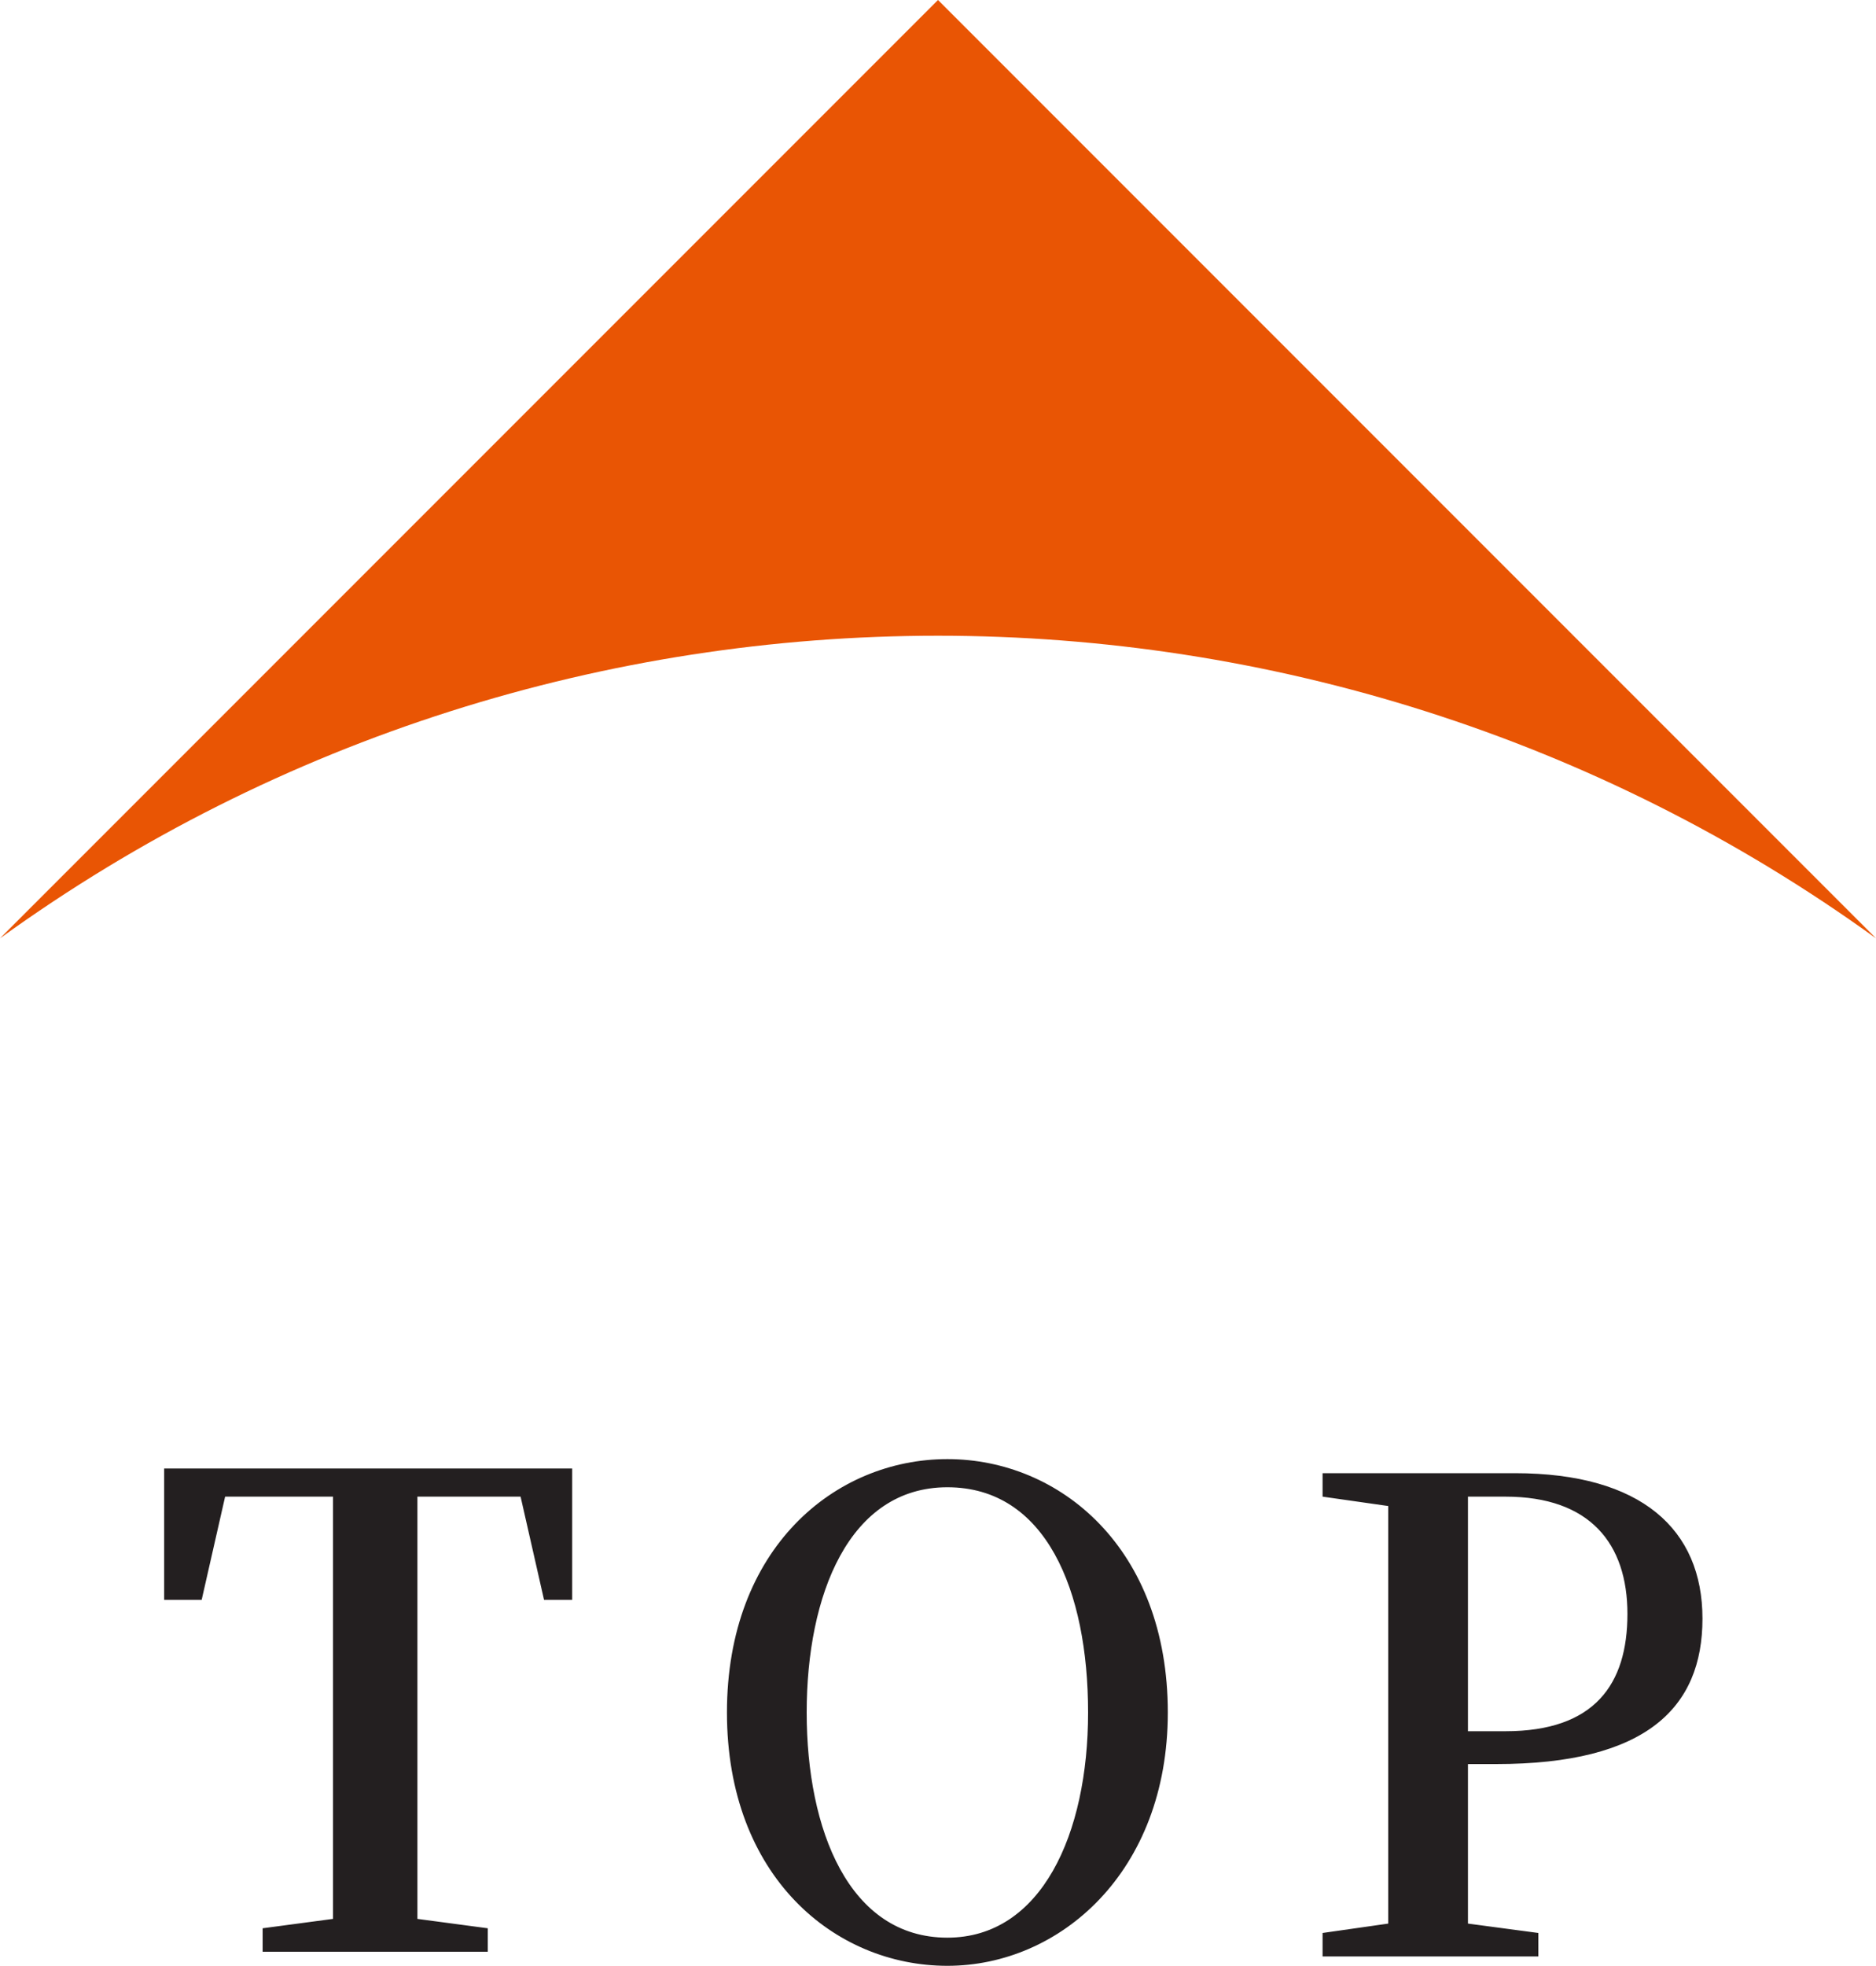
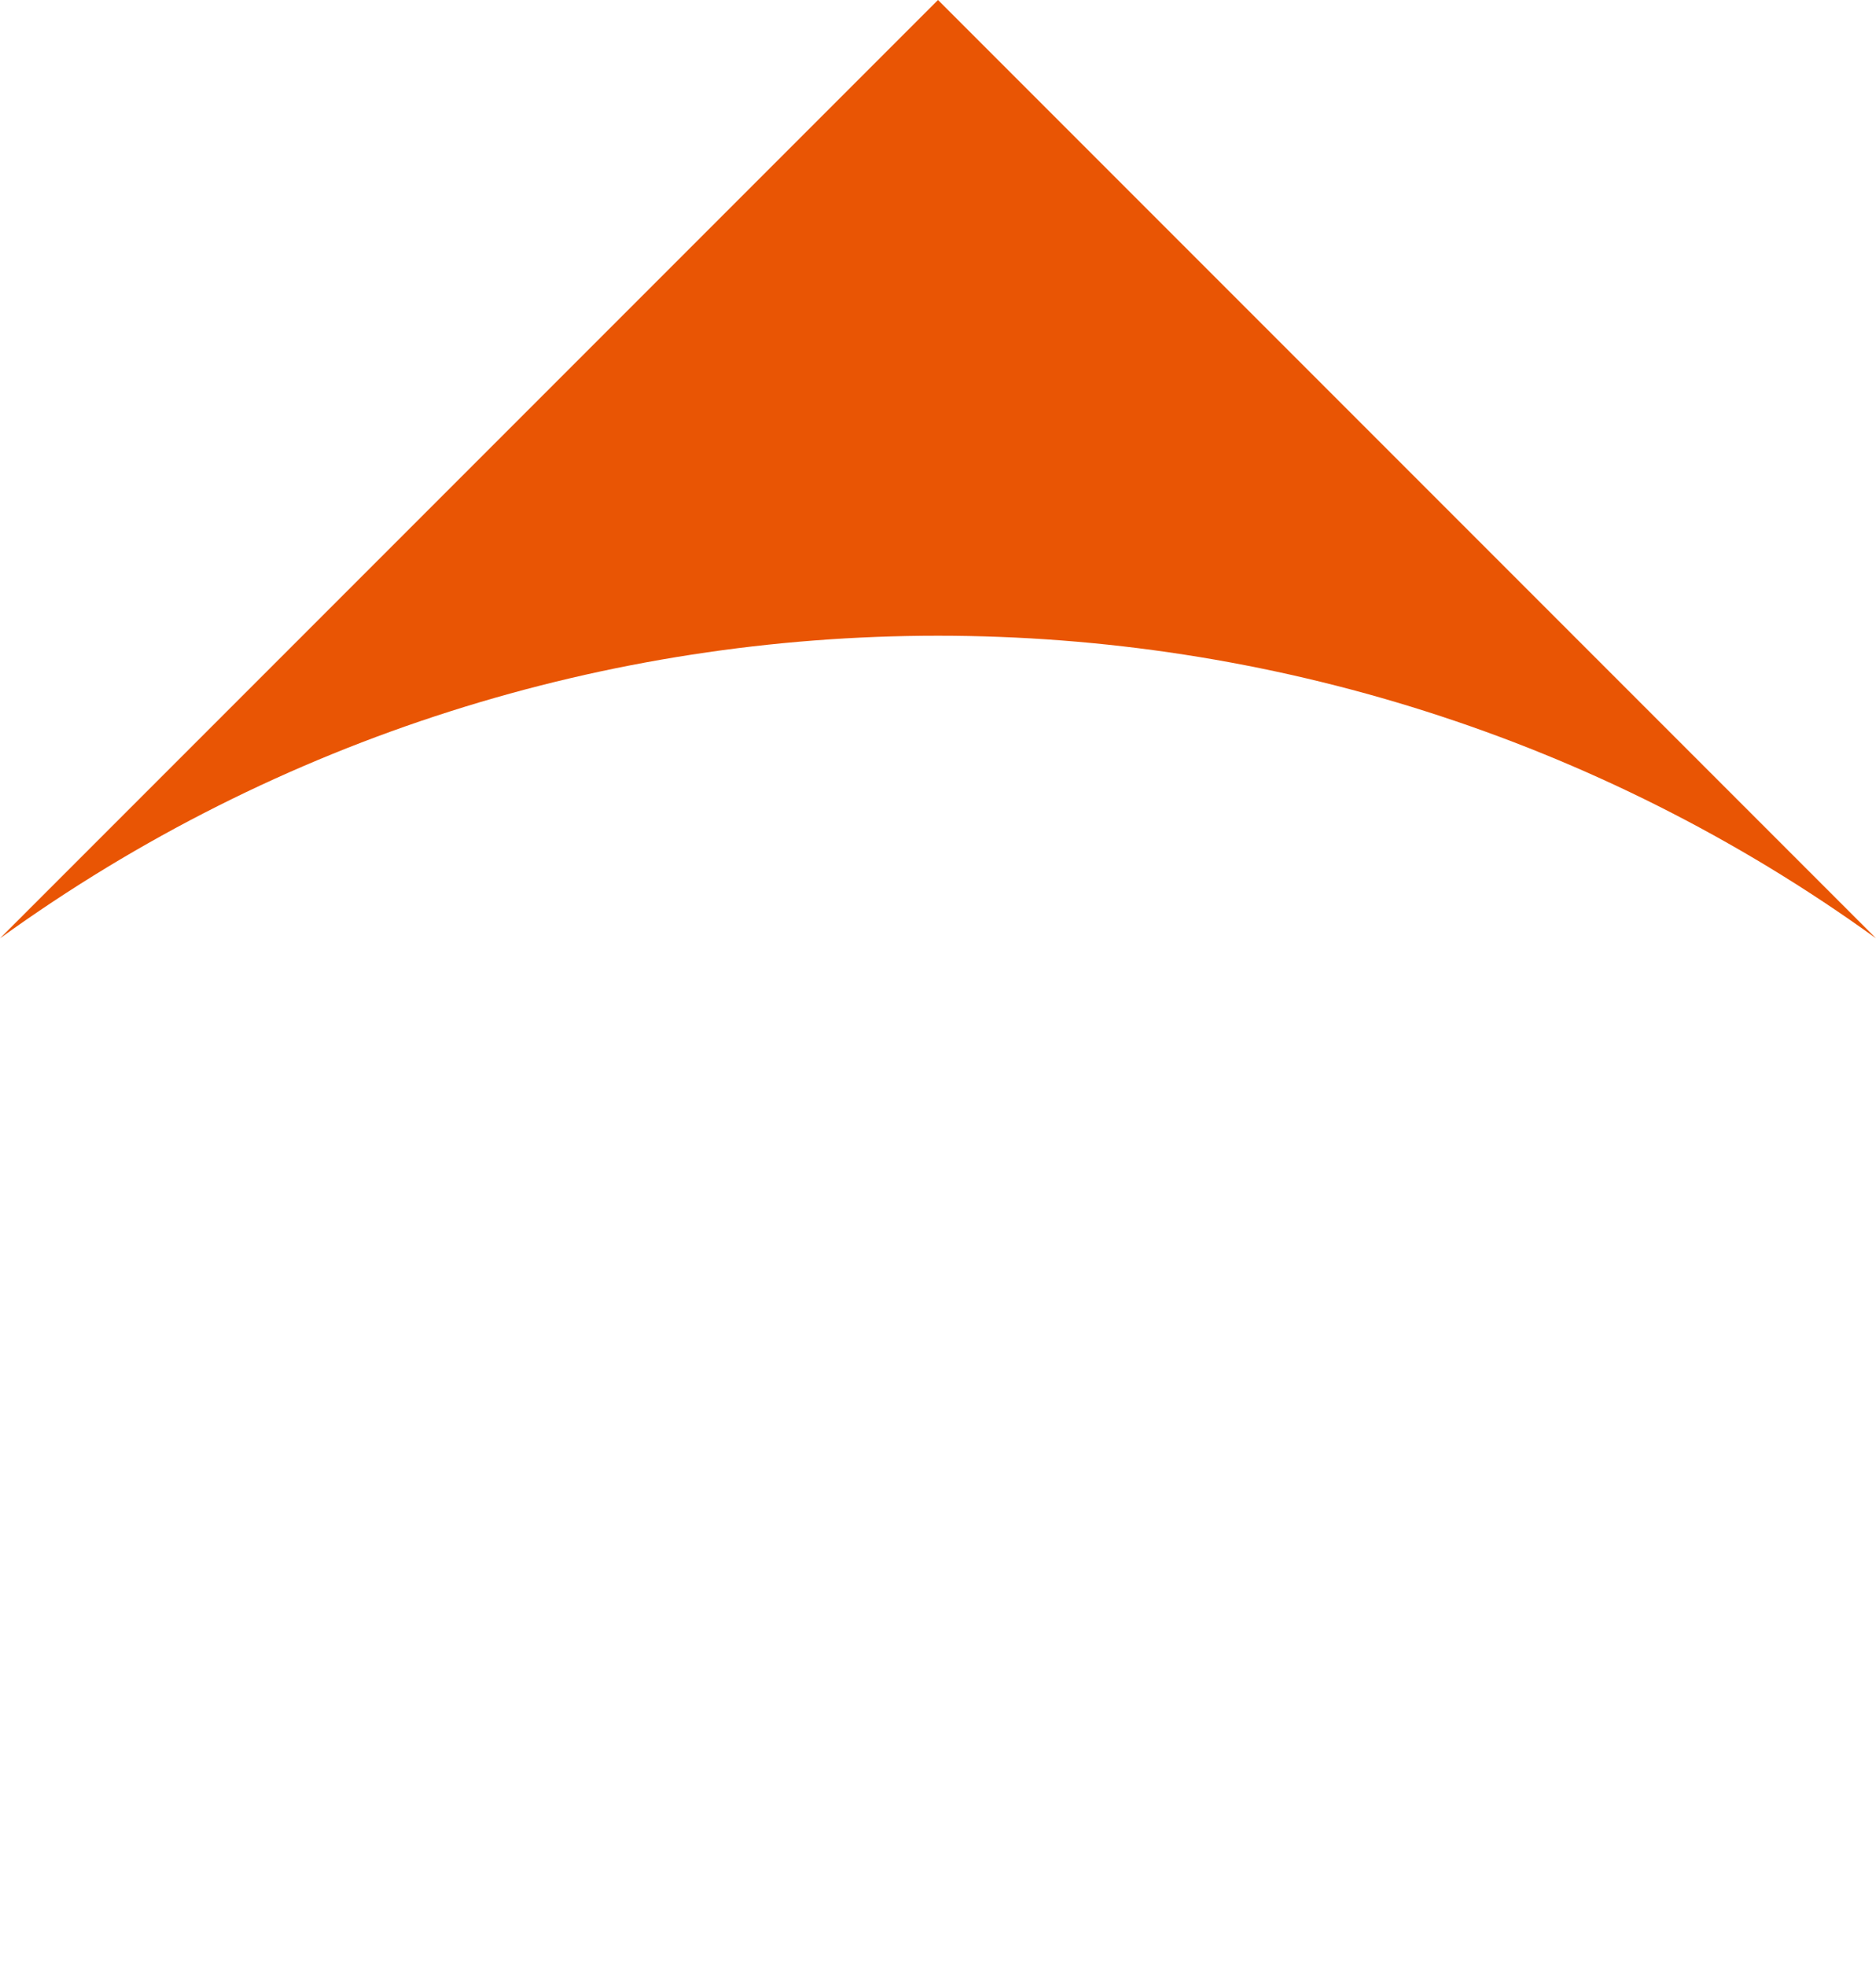
<svg xmlns="http://www.w3.org/2000/svg" viewBox="0 0 40 41.9">
-   <path d="M40 20L20 0 0 20c11.9-8.6 28.1-8.6 40 0z" fill="#e95504" />
-   <path d="M8.9 31.9v9l1.5.2v.5H5.6v-.5l1.5-.2v-9H4.8l-.5 2.2h-.8v-2.8h8.7v2.8h-.6l-.5-2.2H8.8zm16 4.6c0 3.4-2.3 5.4-4.7 5.4s-4.7-1.9-4.7-5.4 2.3-5.4 4.7-5.4 4.7 1.9 4.7 5.4zm-4.7 4.8c2 0 3-2.2 3-4.8s-.9-4.8-3-4.8-3 2.3-3 4.8.9 4.8 3 4.8zm11.1-3.8V41l1.5.2v.5h-4.6v-.5l1.4-.2v-8.9l-1.4-.2v-.5h4.1c2.7 0 4 1.2 4 3.1s-1.2 3.1-4.4 3.1h-.7zm0-5.6v5h.8c1.9 0 2.6-1 2.6-2.5s-.8-2.5-2.6-2.5h-.9z" fill="#231f20" />
+   <path d="M40 20L20 0 0 20c11.9-8.6 28.1-8.6 40 0" fill="#e95504" />
</svg>